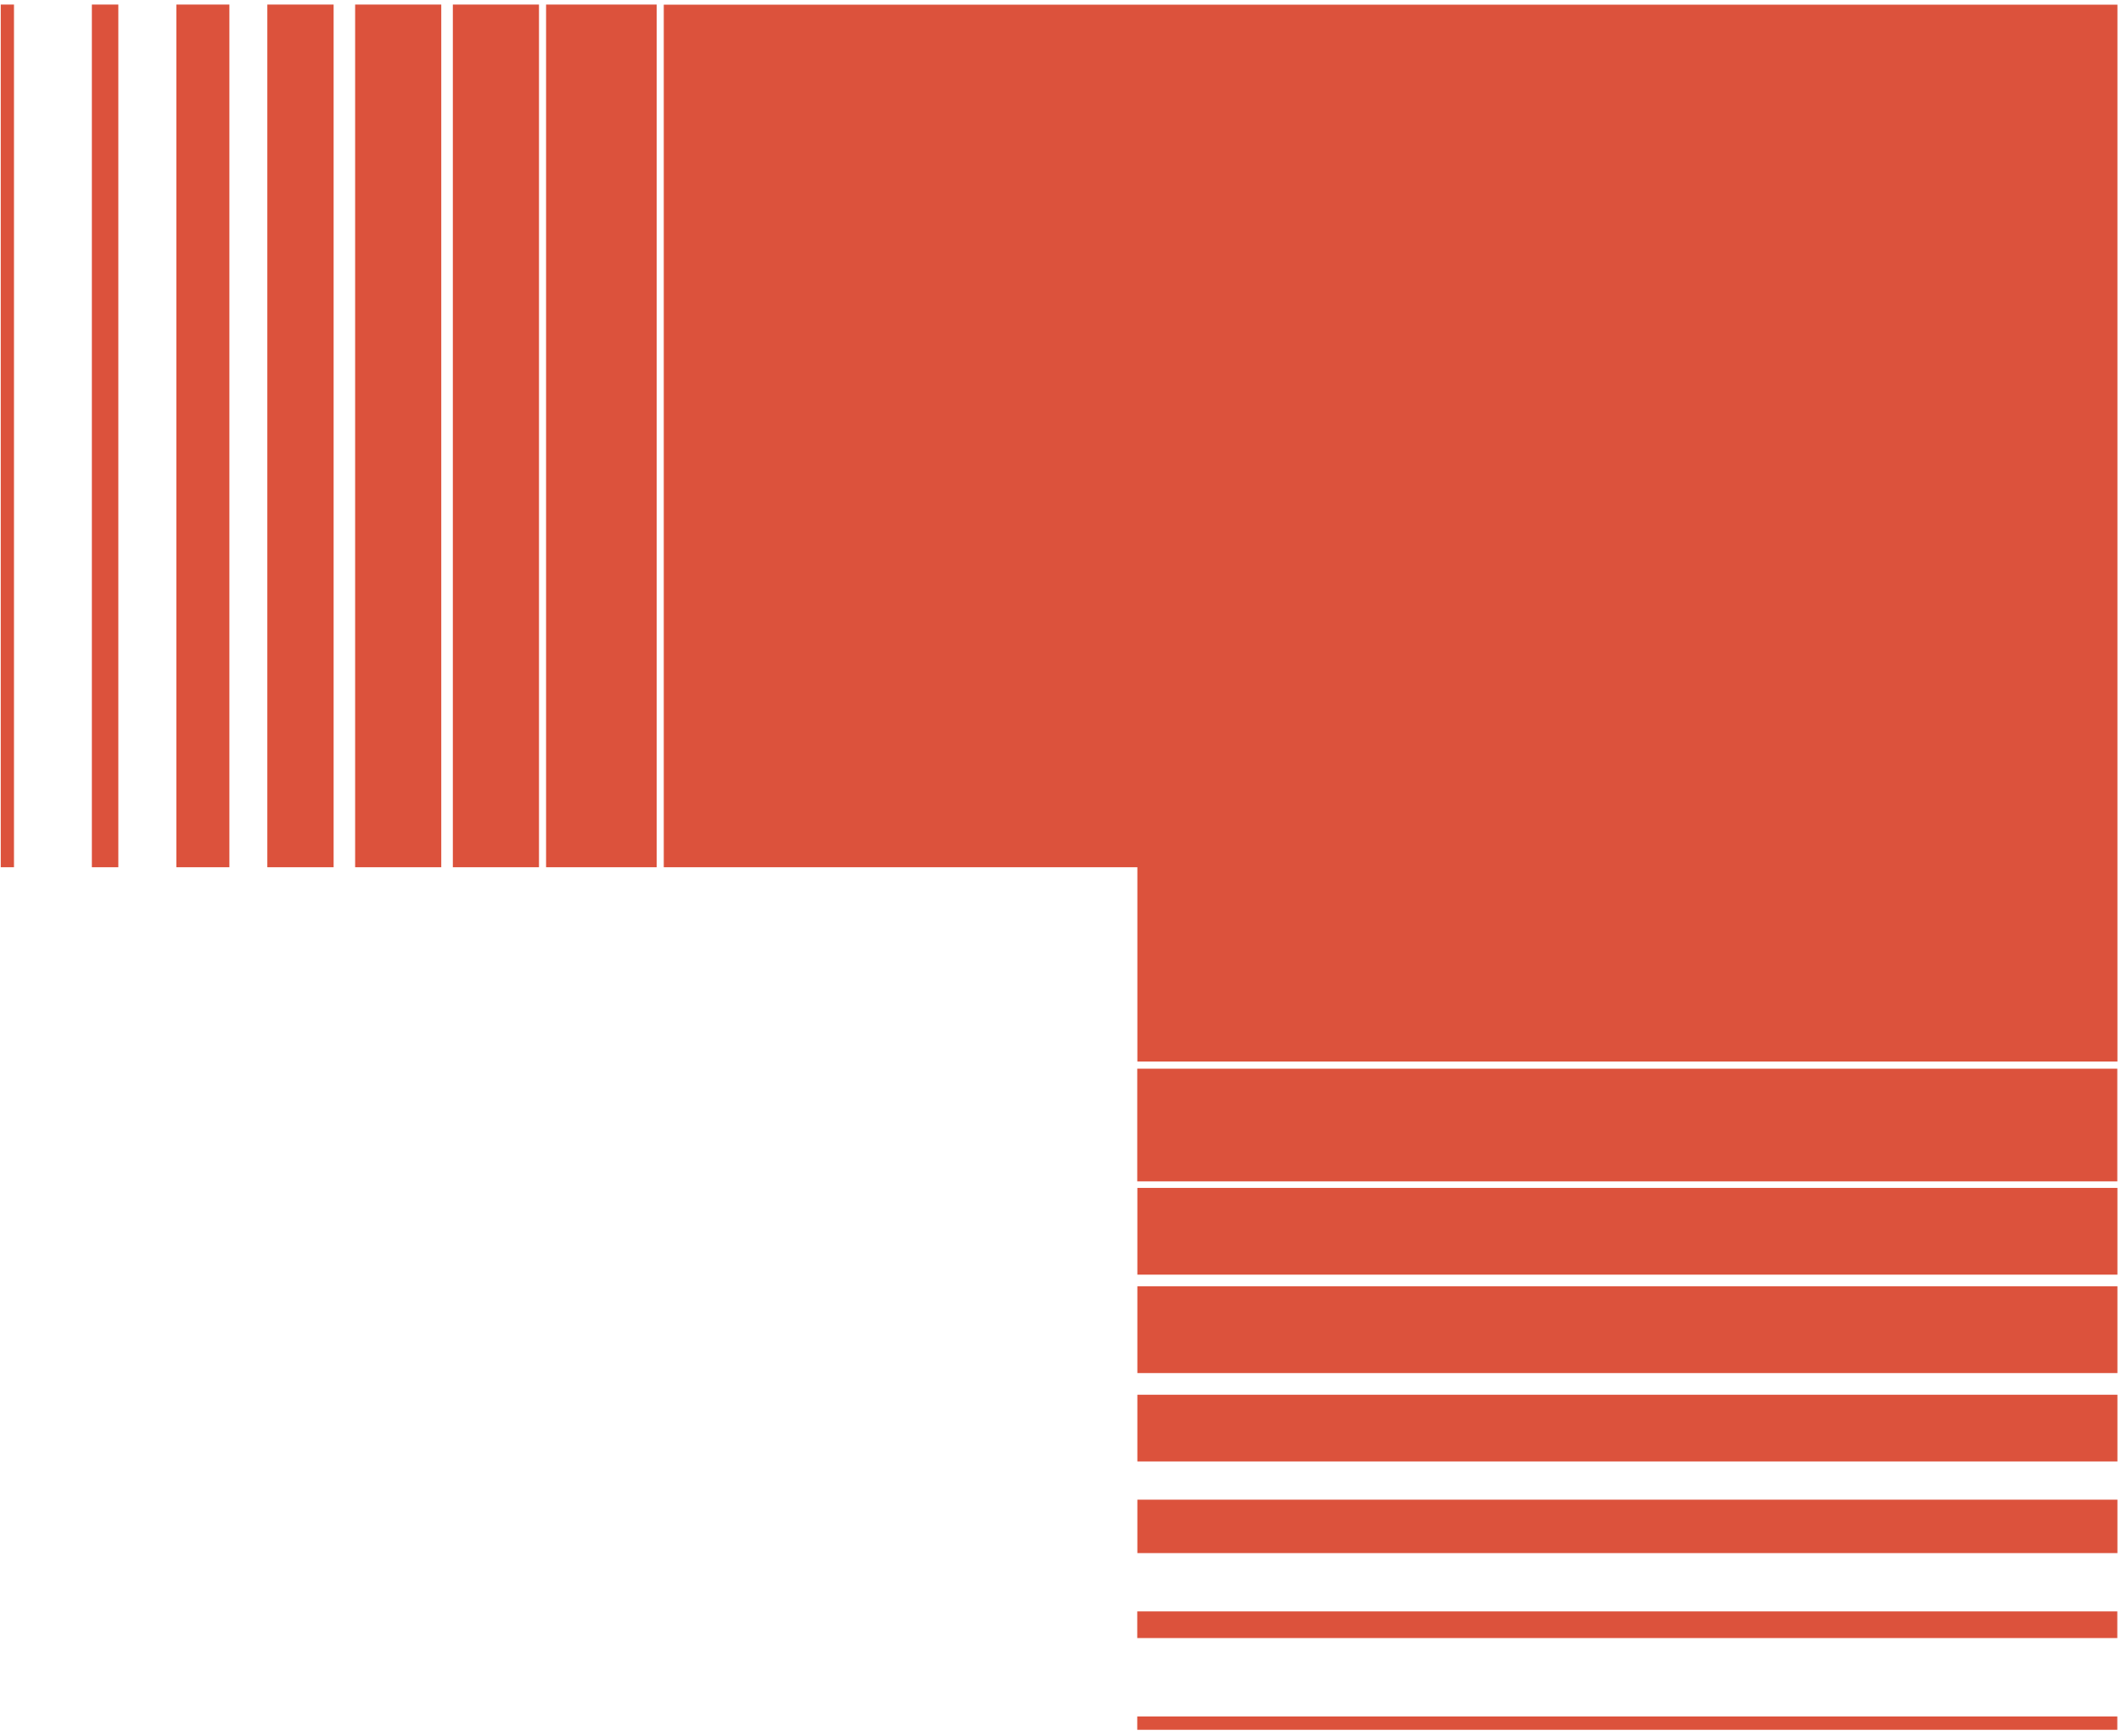
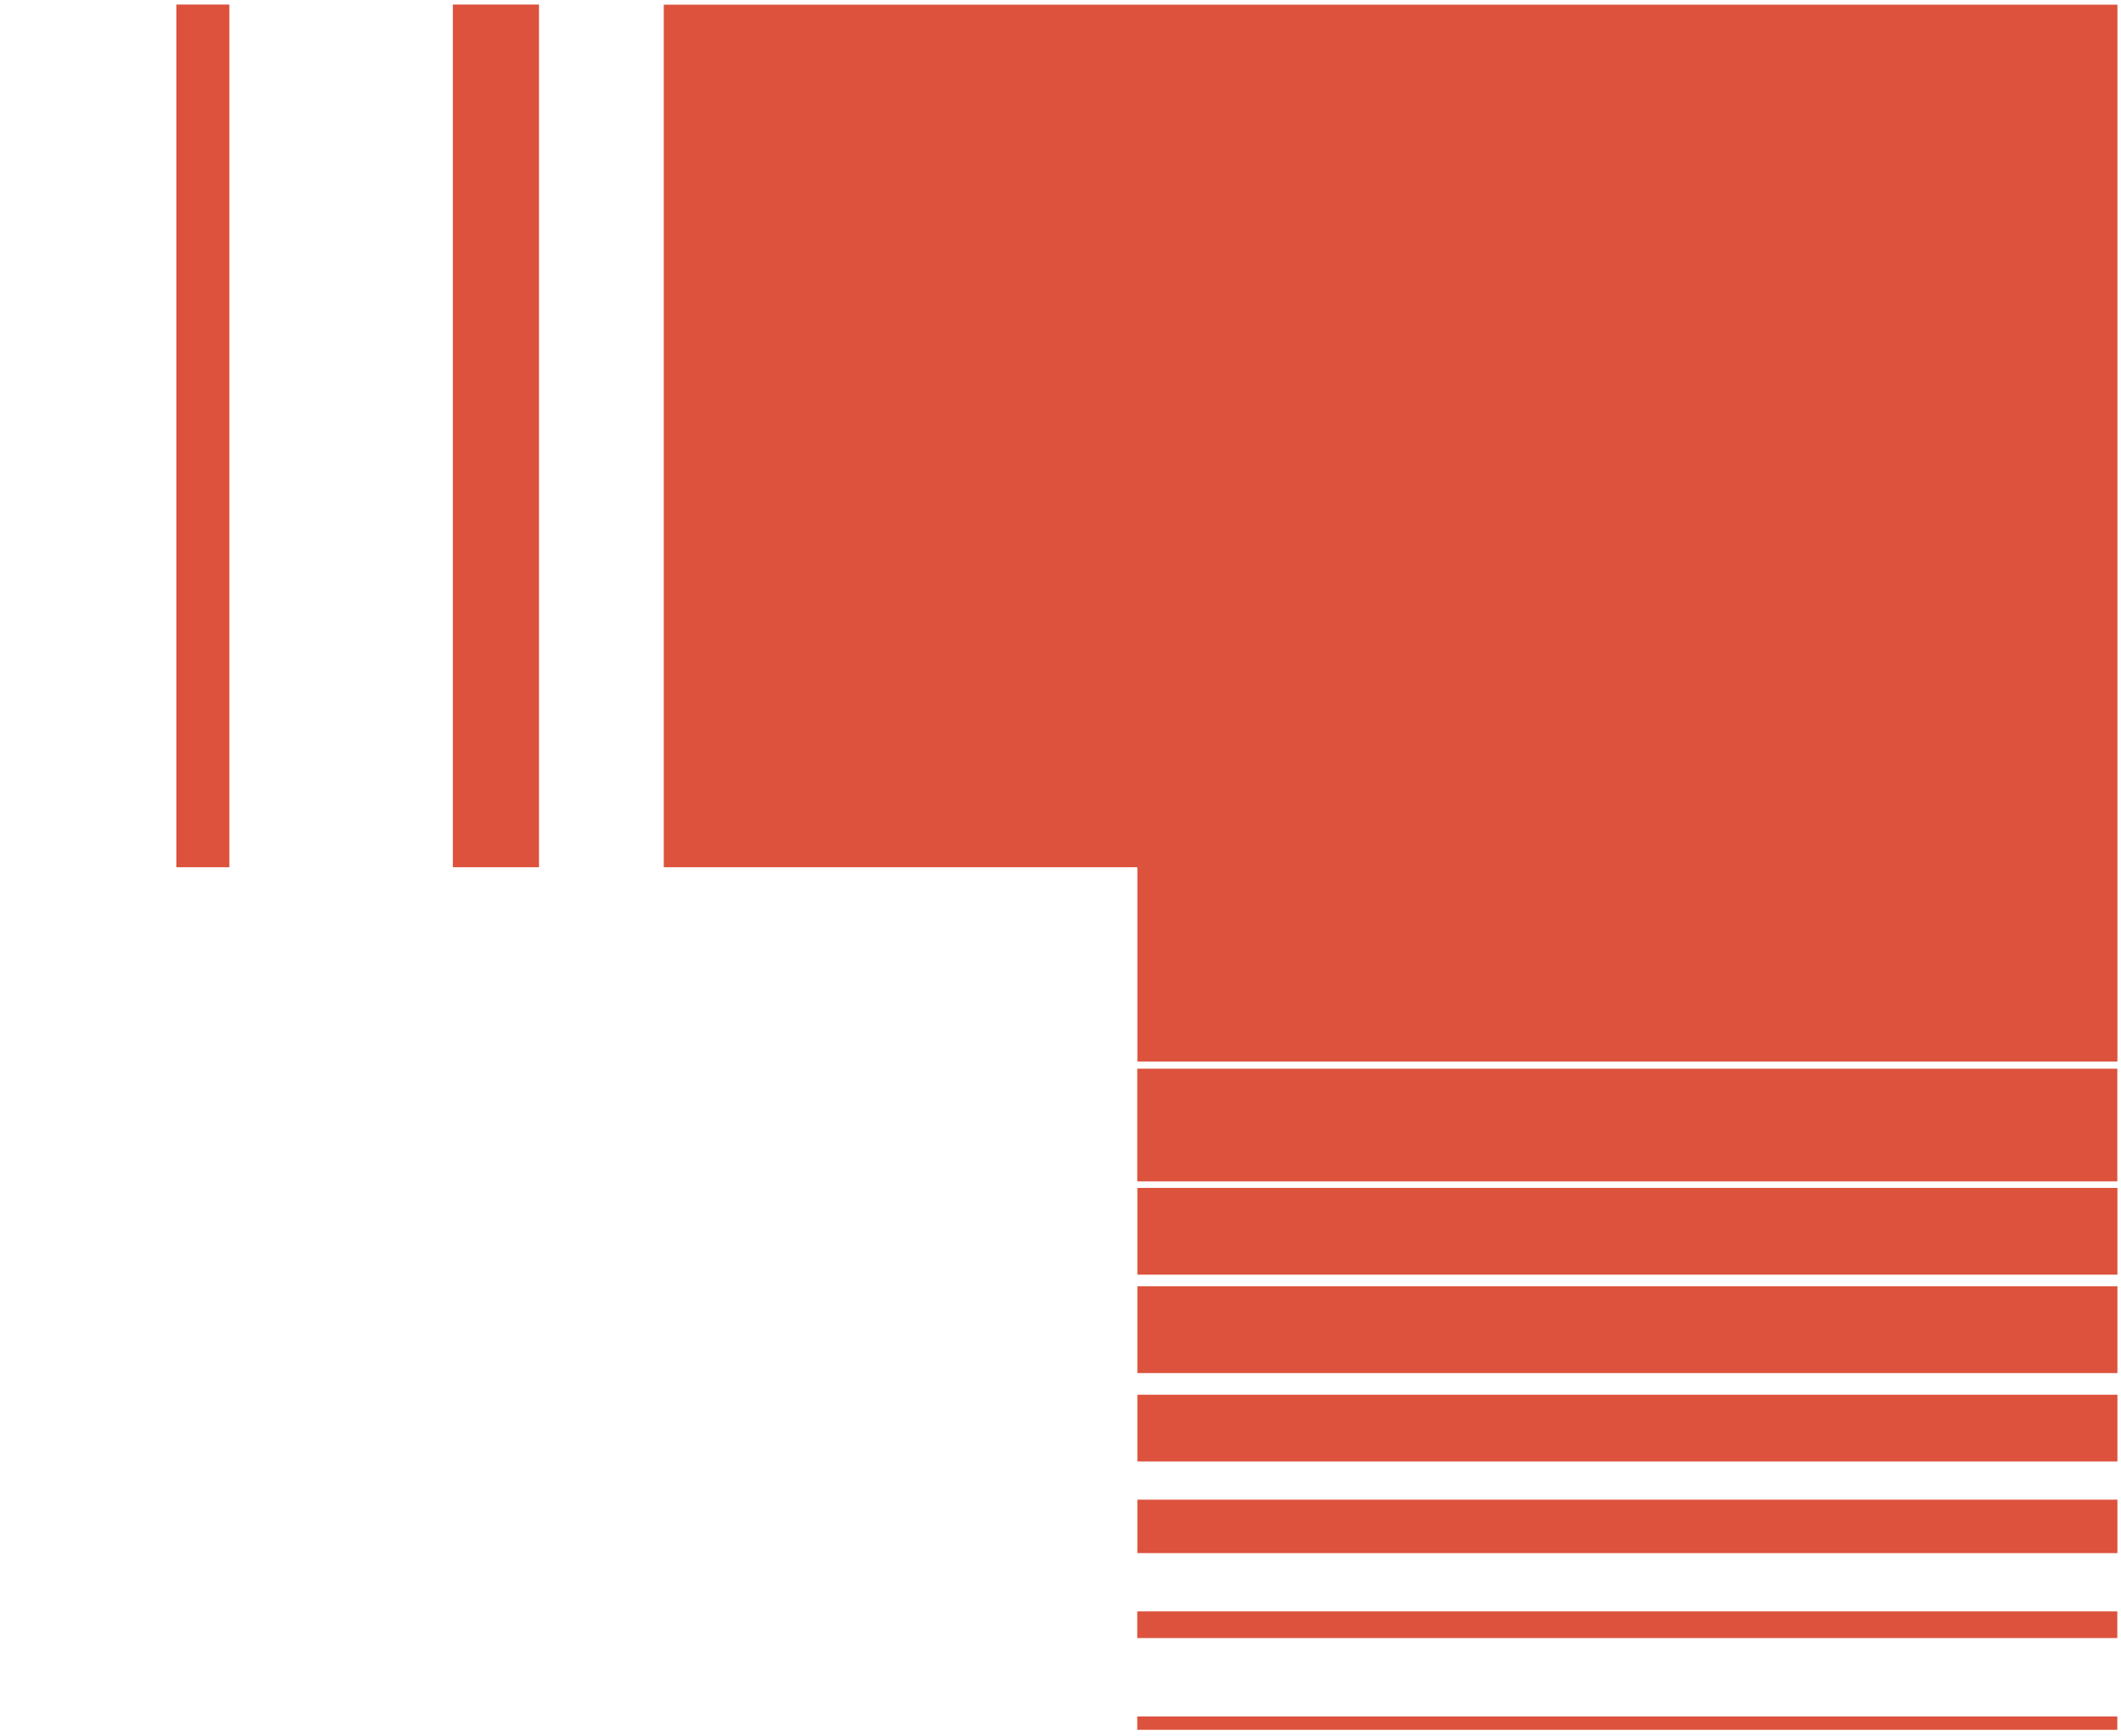
<svg xmlns="http://www.w3.org/2000/svg" width="303" height="248" viewBox="0 0 303 248" fill="none">
  <path d="M302.489 151.635L302.489 0.668L94.825 0.668L94.825 123.879L162.482 123.879L162.482 151.635L302.489 151.635Z" fill="#DC523C" />
-   <path d="M78.011 123.879L93.811 123.879L93.811 0.651L78.011 0.651L78.011 123.879Z" fill="#DC523C" />
  <path d="M64.692 123.879L76.998 123.879L76.998 0.651L64.692 0.651L64.692 123.879Z" fill="#DC523C" />
-   <path d="M50.733 123.879L63.038 123.879L63.038 0.651L50.733 0.651L50.733 123.879Z" fill="#DC523C" />
-   <path d="M38.19 123.879L47.66 123.879L47.66 0.651L38.19 0.651L38.19 123.879Z" fill="#DC523C" />
  <path d="M25.191 123.879L32.77 123.879L32.77 0.651L25.191 0.651L25.191 123.879Z" fill="#DC523C" />
-   <path d="M13.123 123.879L16.904 123.879L16.904 0.651L13.123 0.651L13.123 123.879Z" fill="#DC523C" />
-   <path d="M0.107 123.879L1.998 123.879L1.998 0.651L0.107 0.651L0.107 123.879Z" fill="#DC523C" />
  <path d="M302.472 168.75L302.472 152.654L162.465 152.654L162.465 168.75L302.472 168.75Z" fill="#DC523C" />
  <path d="M302.488 182.075L302.488 169.684L162.481 169.684L162.481 182.075L302.488 182.075Z" fill="#DC523C" />
  <path d="M302.488 196.133L302.488 183.742L162.481 183.742L162.481 196.133L302.488 196.133Z" fill="#DC523C" />
  <path d="M302.488 208.762L302.488 199.227L162.481 199.227L162.481 208.762L302.488 208.762Z" fill="#DC523C" />
  <path d="M302.488 221.848L302.488 214.217L162.481 214.217L162.481 221.848L302.488 221.848Z" fill="#DC523C" />
  <path d="M302.472 233.985L302.472 230.178L162.465 230.178L162.465 233.985L302.472 233.985Z" fill="#DC523C" />
-   <path d="M302.472 247.09L302.472 245.187L162.465 245.187L162.465 247.09L302.472 247.09Z" fill="#DC523C" />
+   <path d="M302.472 247.09L302.472 245.187L162.465 245.187L162.465 247.09Z" fill="#DC523C" />
</svg>